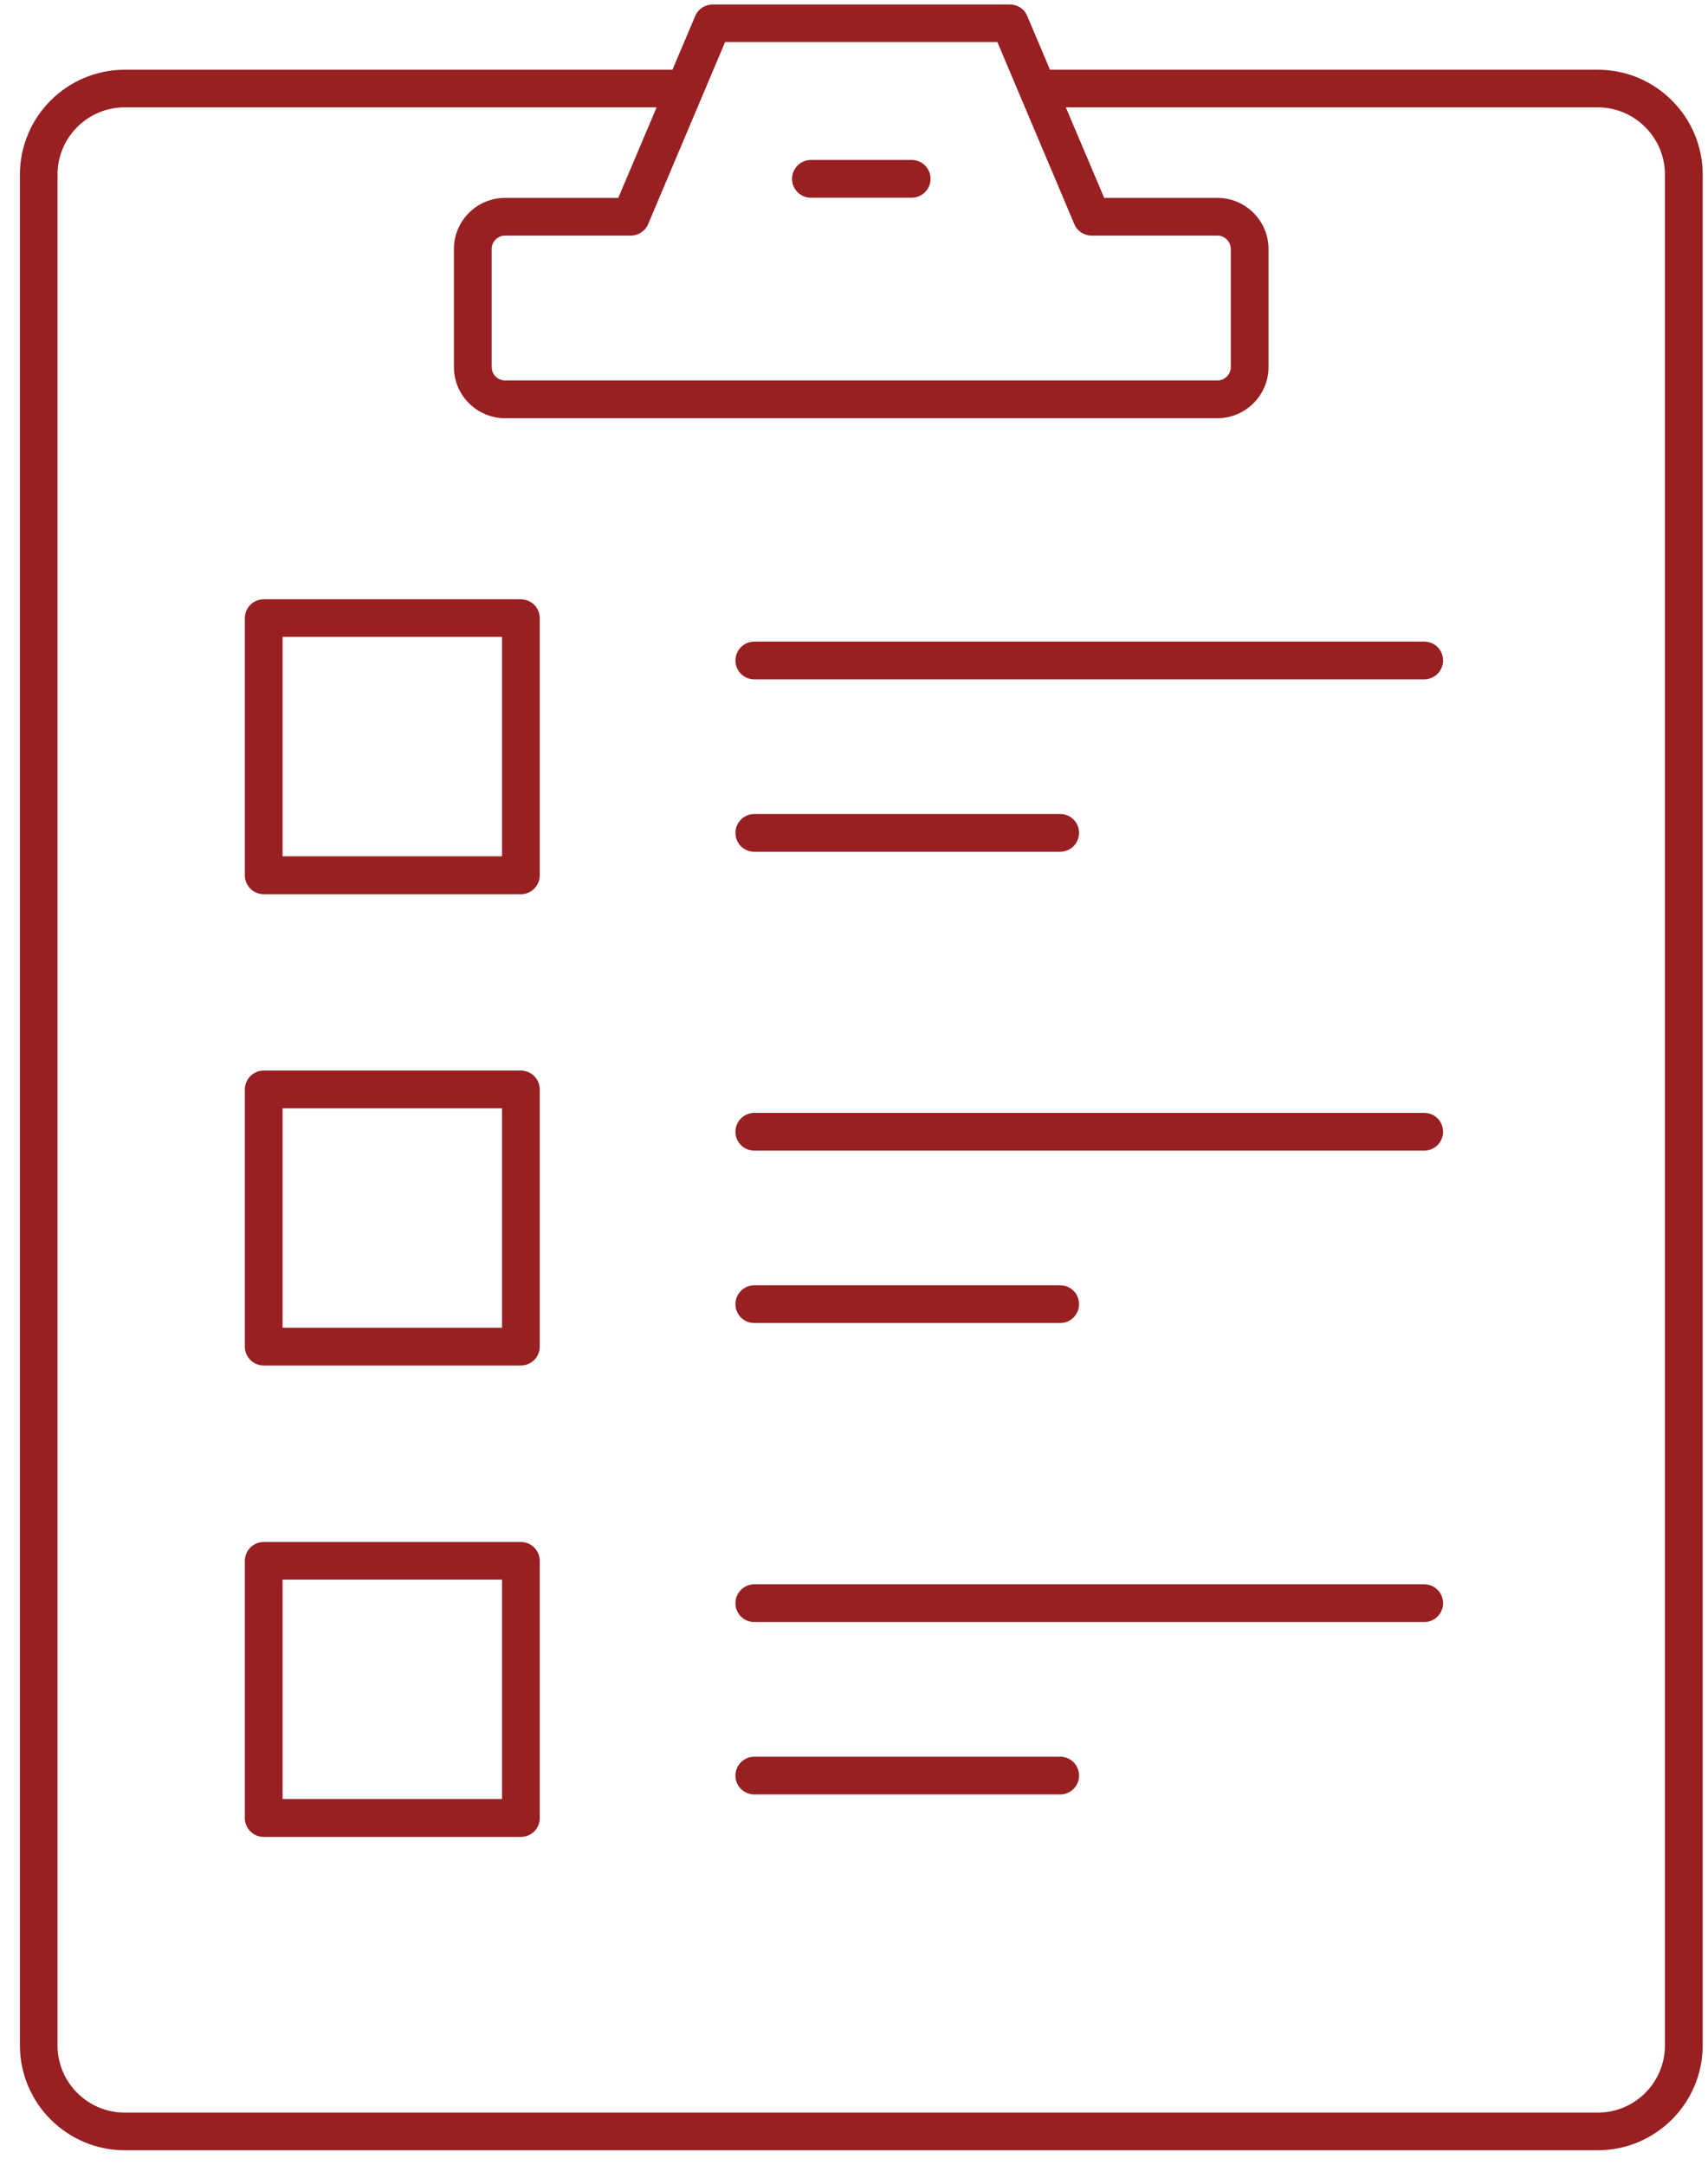
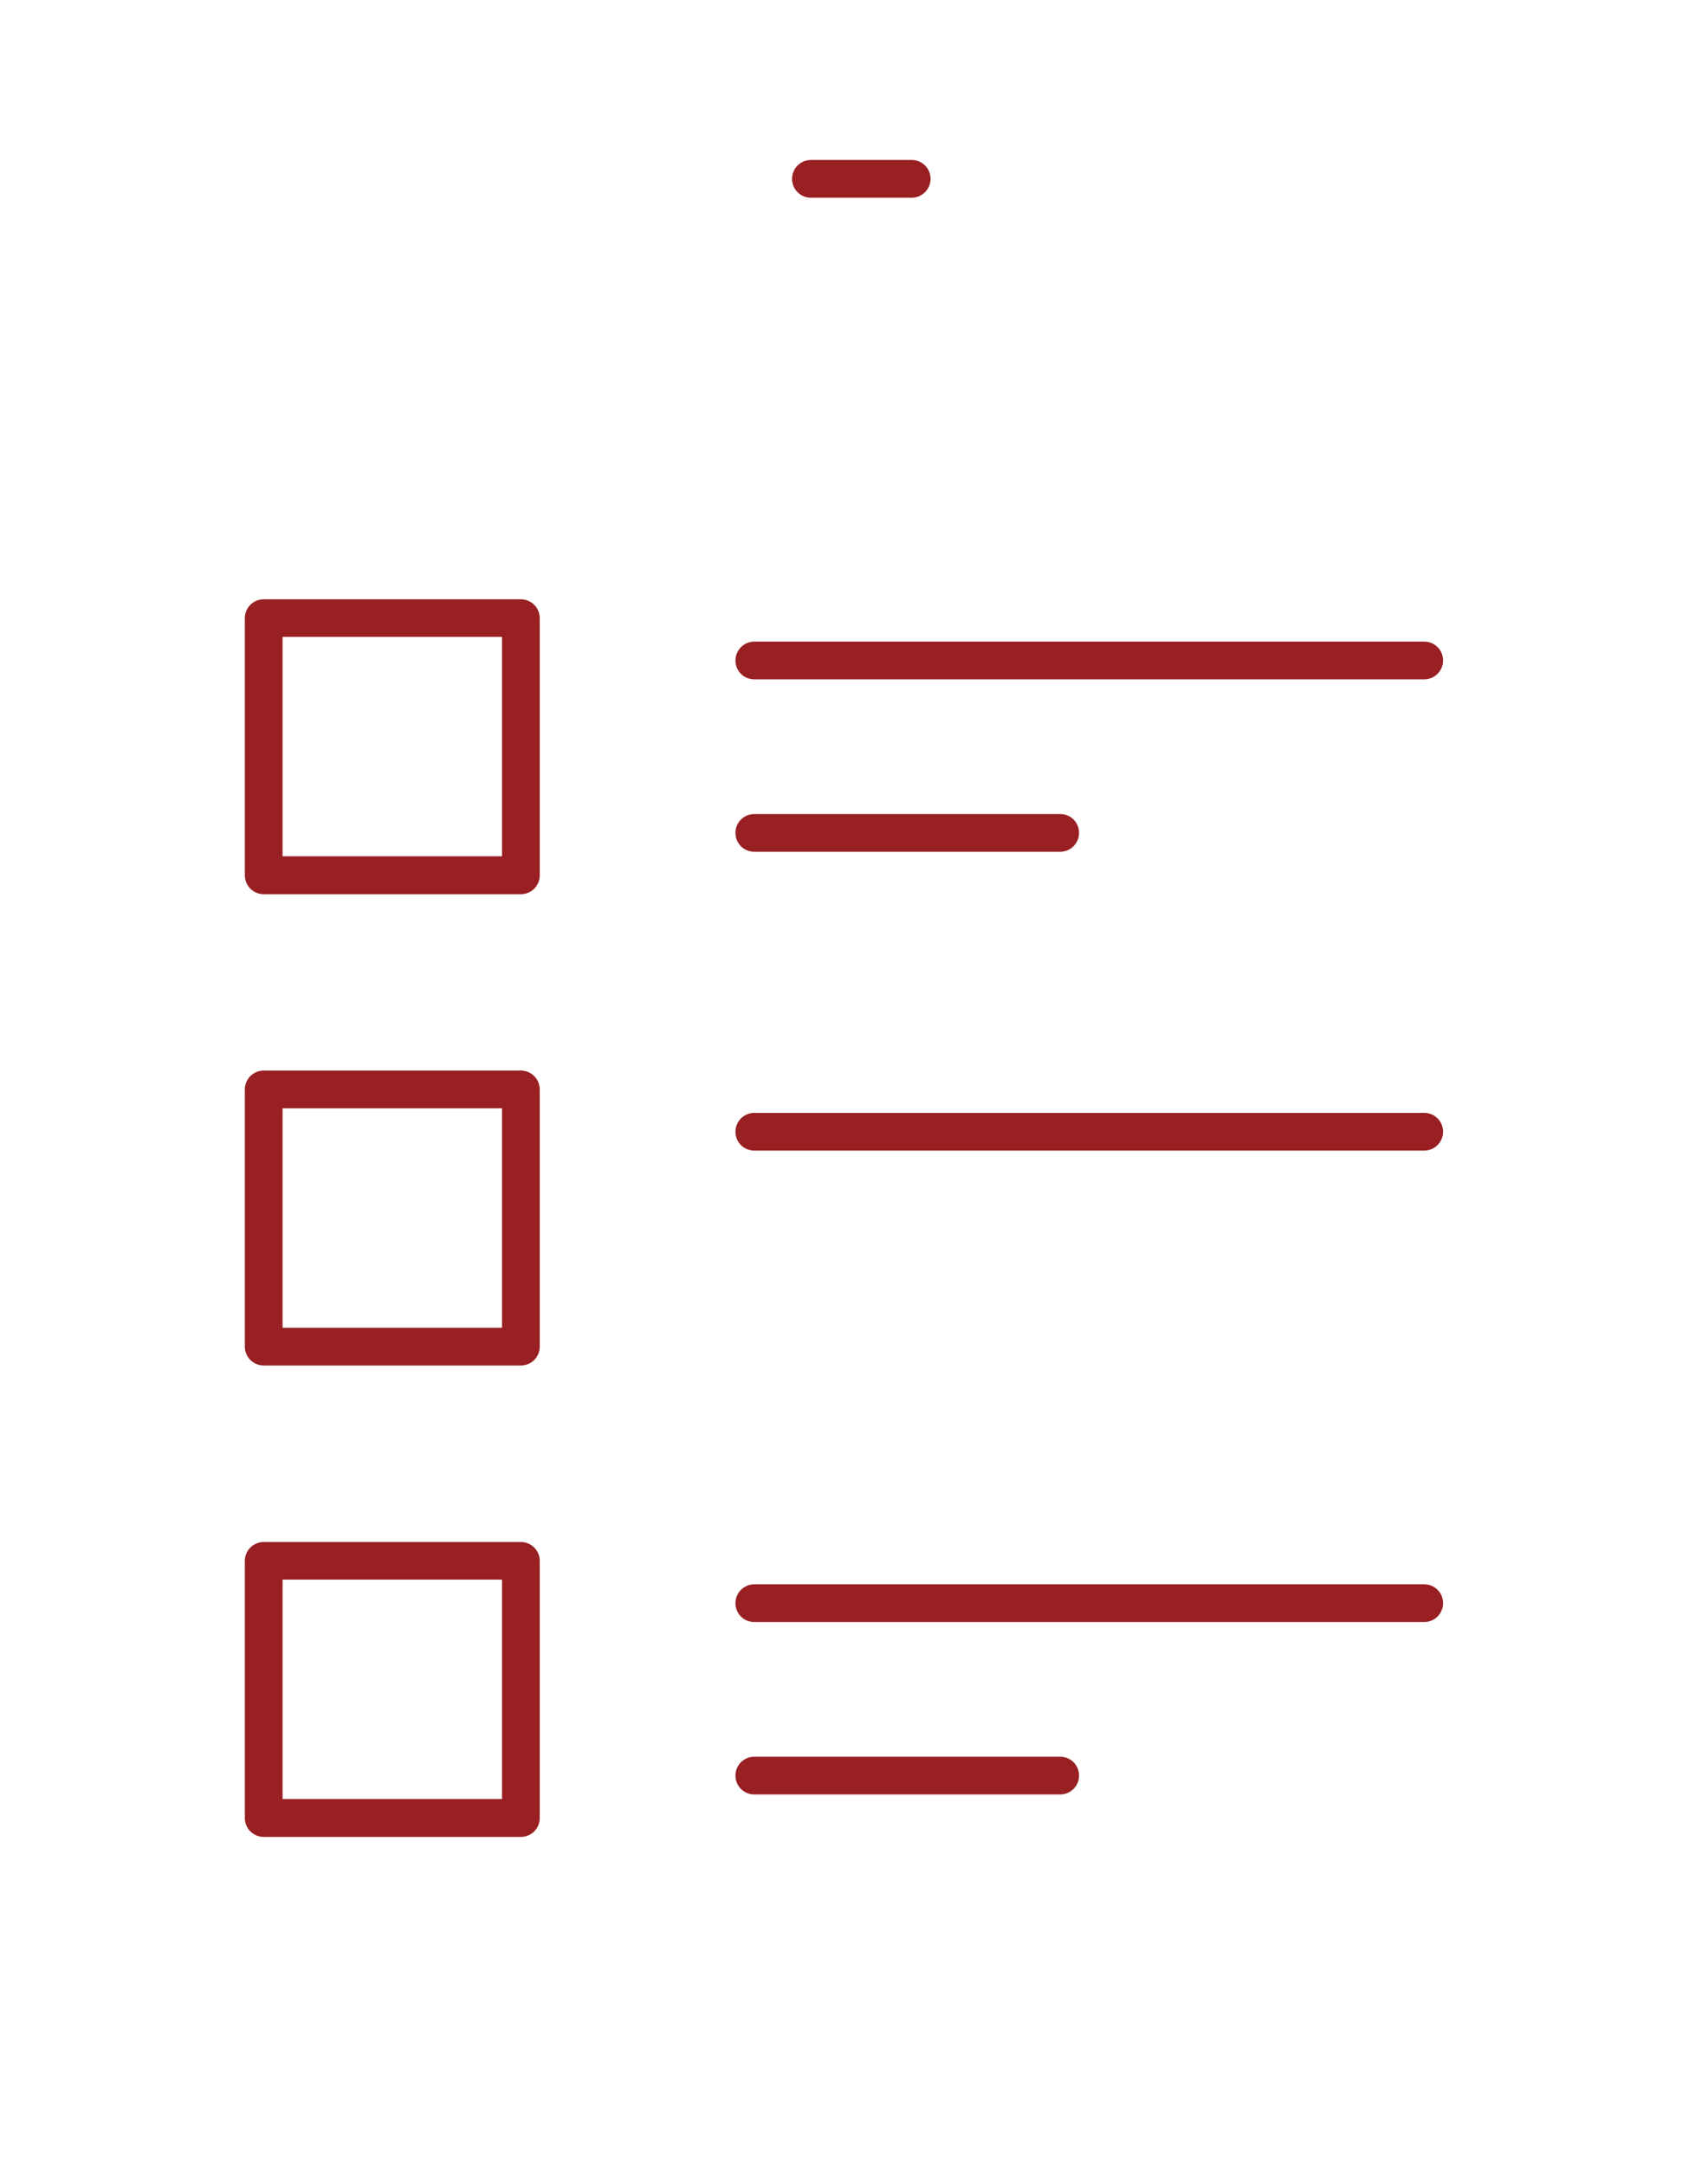
<svg xmlns="http://www.w3.org/2000/svg" width="71" height="90" viewBox="0 0 71 90" fill="none">
-   <path d="M66.42 2.899H43.648L42.699 0.66C42.578 0.369 42.294 0.186 41.977 0.186H29.623C29.307 0.186 29.022 0.375 28.902 0.66L27.953 2.899H5.187C2.783 2.899 0.828 4.854 0.828 7.258V85.027C0.828 87.431 2.783 89.386 5.187 89.386H66.42C68.824 89.386 70.779 87.431 70.779 85.027V7.258C70.779 4.854 68.824 2.899 66.42 2.899ZM30.142 1.748H41.459L44.66 9.32C44.78 9.611 45.065 9.794 45.381 9.794H50.606C50.916 9.794 51.163 10.047 51.163 10.351V15.26C51.163 15.564 50.91 15.817 50.606 15.817H20.995C20.691 15.817 20.438 15.564 20.438 15.26V10.351C20.438 10.041 20.691 9.794 20.995 9.794H26.22C26.536 9.794 26.821 9.605 26.941 9.32L30.142 1.748ZM69.21 85.027C69.21 86.571 67.958 87.823 66.414 87.823H5.187C3.649 87.823 2.391 86.571 2.391 85.027V7.258C2.391 5.714 3.643 4.462 5.187 4.462H27.295L25.701 8.226H20.995C19.825 8.226 18.869 9.181 18.869 10.351V15.26C18.869 16.43 19.825 17.385 20.995 17.385H50.606C51.776 17.385 52.731 16.43 52.731 15.26V10.351C52.731 9.181 51.776 8.226 50.606 8.226H45.9L44.305 4.462H66.414C67.951 4.462 69.21 5.714 69.21 7.258V85.027Z" fill="#981F22" />
-   <path d="M21.653 24.913H10.962C10.532 24.913 10.178 25.261 10.178 25.698V36.388C10.178 36.818 10.526 37.172 10.962 37.172H21.653C22.083 37.172 22.437 36.825 22.437 36.388V25.698C22.437 25.267 22.089 24.913 21.653 24.913ZM20.868 35.597H11.746V26.476H20.868V35.597Z" fill="#981F22" />
+   <path d="M21.653 24.913H10.962C10.532 24.913 10.178 25.261 10.178 25.698V36.388C10.178 36.818 10.526 37.172 10.962 37.172H21.653C22.083 37.172 22.437 36.825 22.437 36.388V25.698C22.437 25.267 22.089 24.913 21.653 24.913M20.868 35.597H11.746V26.476H20.868V35.597Z" fill="#981F22" />
  <path d="M21.653 44.504H10.962C10.532 44.504 10.178 44.852 10.178 45.289V55.979C10.178 56.41 10.526 56.764 10.962 56.764H21.653C22.083 56.764 22.437 56.416 22.437 55.979V45.289C22.437 44.859 22.089 44.504 21.653 44.504ZM20.868 55.195H11.746V46.073H20.868V55.195Z" fill="#981F22" />
  <path d="M21.653 64.102H10.962C10.532 64.102 10.178 64.45 10.178 64.886V75.577C10.178 76.007 10.526 76.361 10.962 76.361H21.653C22.083 76.361 22.437 76.013 22.437 75.577V64.886C22.437 64.456 22.089 64.102 21.653 64.102ZM20.868 74.786H11.746V65.664H20.868V74.786Z" fill="#981F22" />
  <path d="M59.202 26.672H31.356C30.926 26.672 30.572 27.02 30.572 27.456C30.572 27.893 30.92 28.241 31.356 28.241H59.202C59.633 28.241 59.987 27.893 59.987 27.456C59.987 27.02 59.639 26.672 59.202 26.672Z" fill="#981F22" />
  <path d="M31.356 35.408H44.071C44.501 35.408 44.855 35.06 44.855 34.623C44.855 34.187 44.508 33.839 44.071 33.839H31.356C30.926 33.839 30.572 34.187 30.572 34.623C30.572 35.06 30.92 35.408 31.356 35.408Z" fill="#981F22" />
  <path d="M59.202 46.263H31.356C30.926 46.263 30.572 46.611 30.572 47.047C30.572 47.484 30.92 47.831 31.356 47.831H59.202C59.633 47.831 59.987 47.484 59.987 47.047C59.987 46.611 59.639 46.263 59.202 46.263Z" fill="#981F22" />
-   <path d="M31.356 54.998H44.071C44.501 54.998 44.855 54.651 44.855 54.214C44.855 53.778 44.508 53.43 44.071 53.43H31.356C30.926 53.43 30.572 53.778 30.572 54.214C30.572 54.651 30.92 54.998 31.356 54.998Z" fill="#981F22" />
  <path d="M59.202 65.86H31.356C30.926 65.86 30.572 66.208 30.572 66.644C30.572 67.081 30.92 67.429 31.356 67.429H59.202C59.633 67.429 59.987 67.081 59.987 66.644C59.987 66.208 59.639 65.86 59.202 65.86Z" fill="#981F22" />
  <path d="M44.071 73.027H31.356C30.926 73.027 30.572 73.375 30.572 73.812C30.572 74.248 30.92 74.596 31.356 74.596H44.071C44.501 74.596 44.855 74.248 44.855 73.812C44.855 73.375 44.508 73.027 44.071 73.027Z" fill="#981F22" />
  <path d="M33.71 8.219H37.897C38.328 8.219 38.682 7.871 38.682 7.435C38.682 6.998 38.334 6.65 37.897 6.65H33.71C33.279 6.65 32.925 6.998 32.925 7.435C32.925 7.871 33.273 8.219 33.71 8.219Z" fill="#981F22" />
</svg>